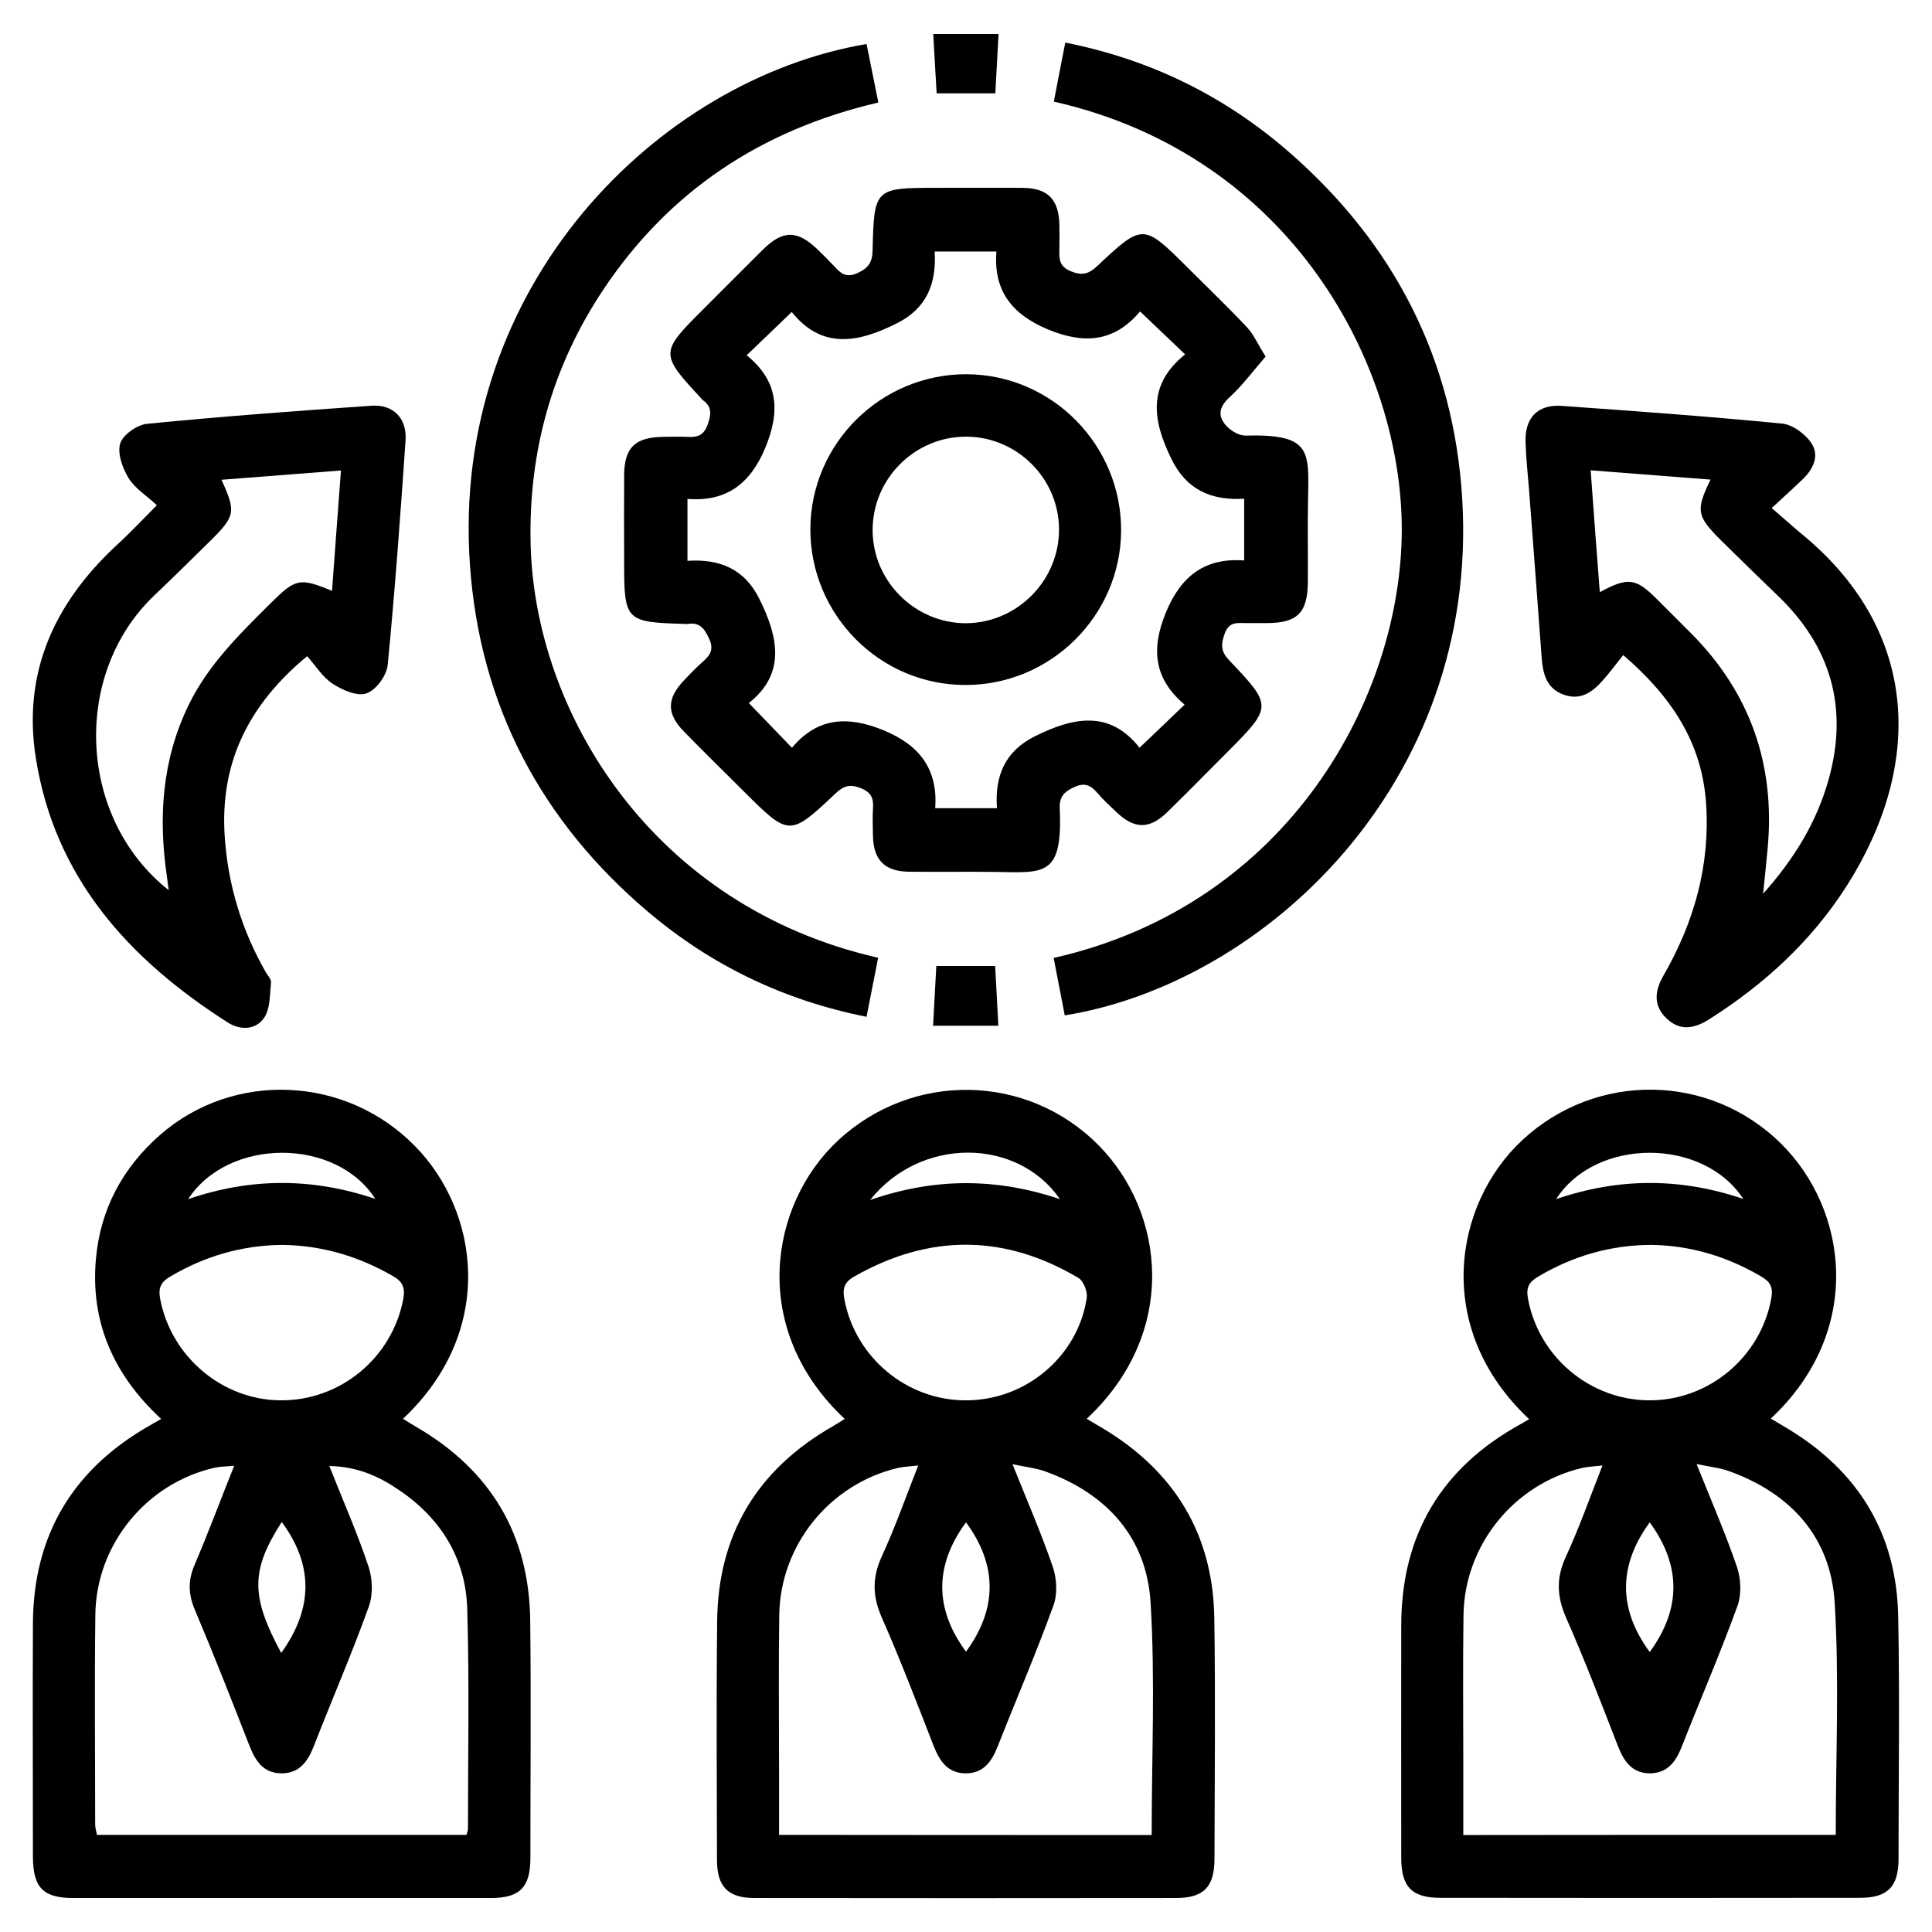
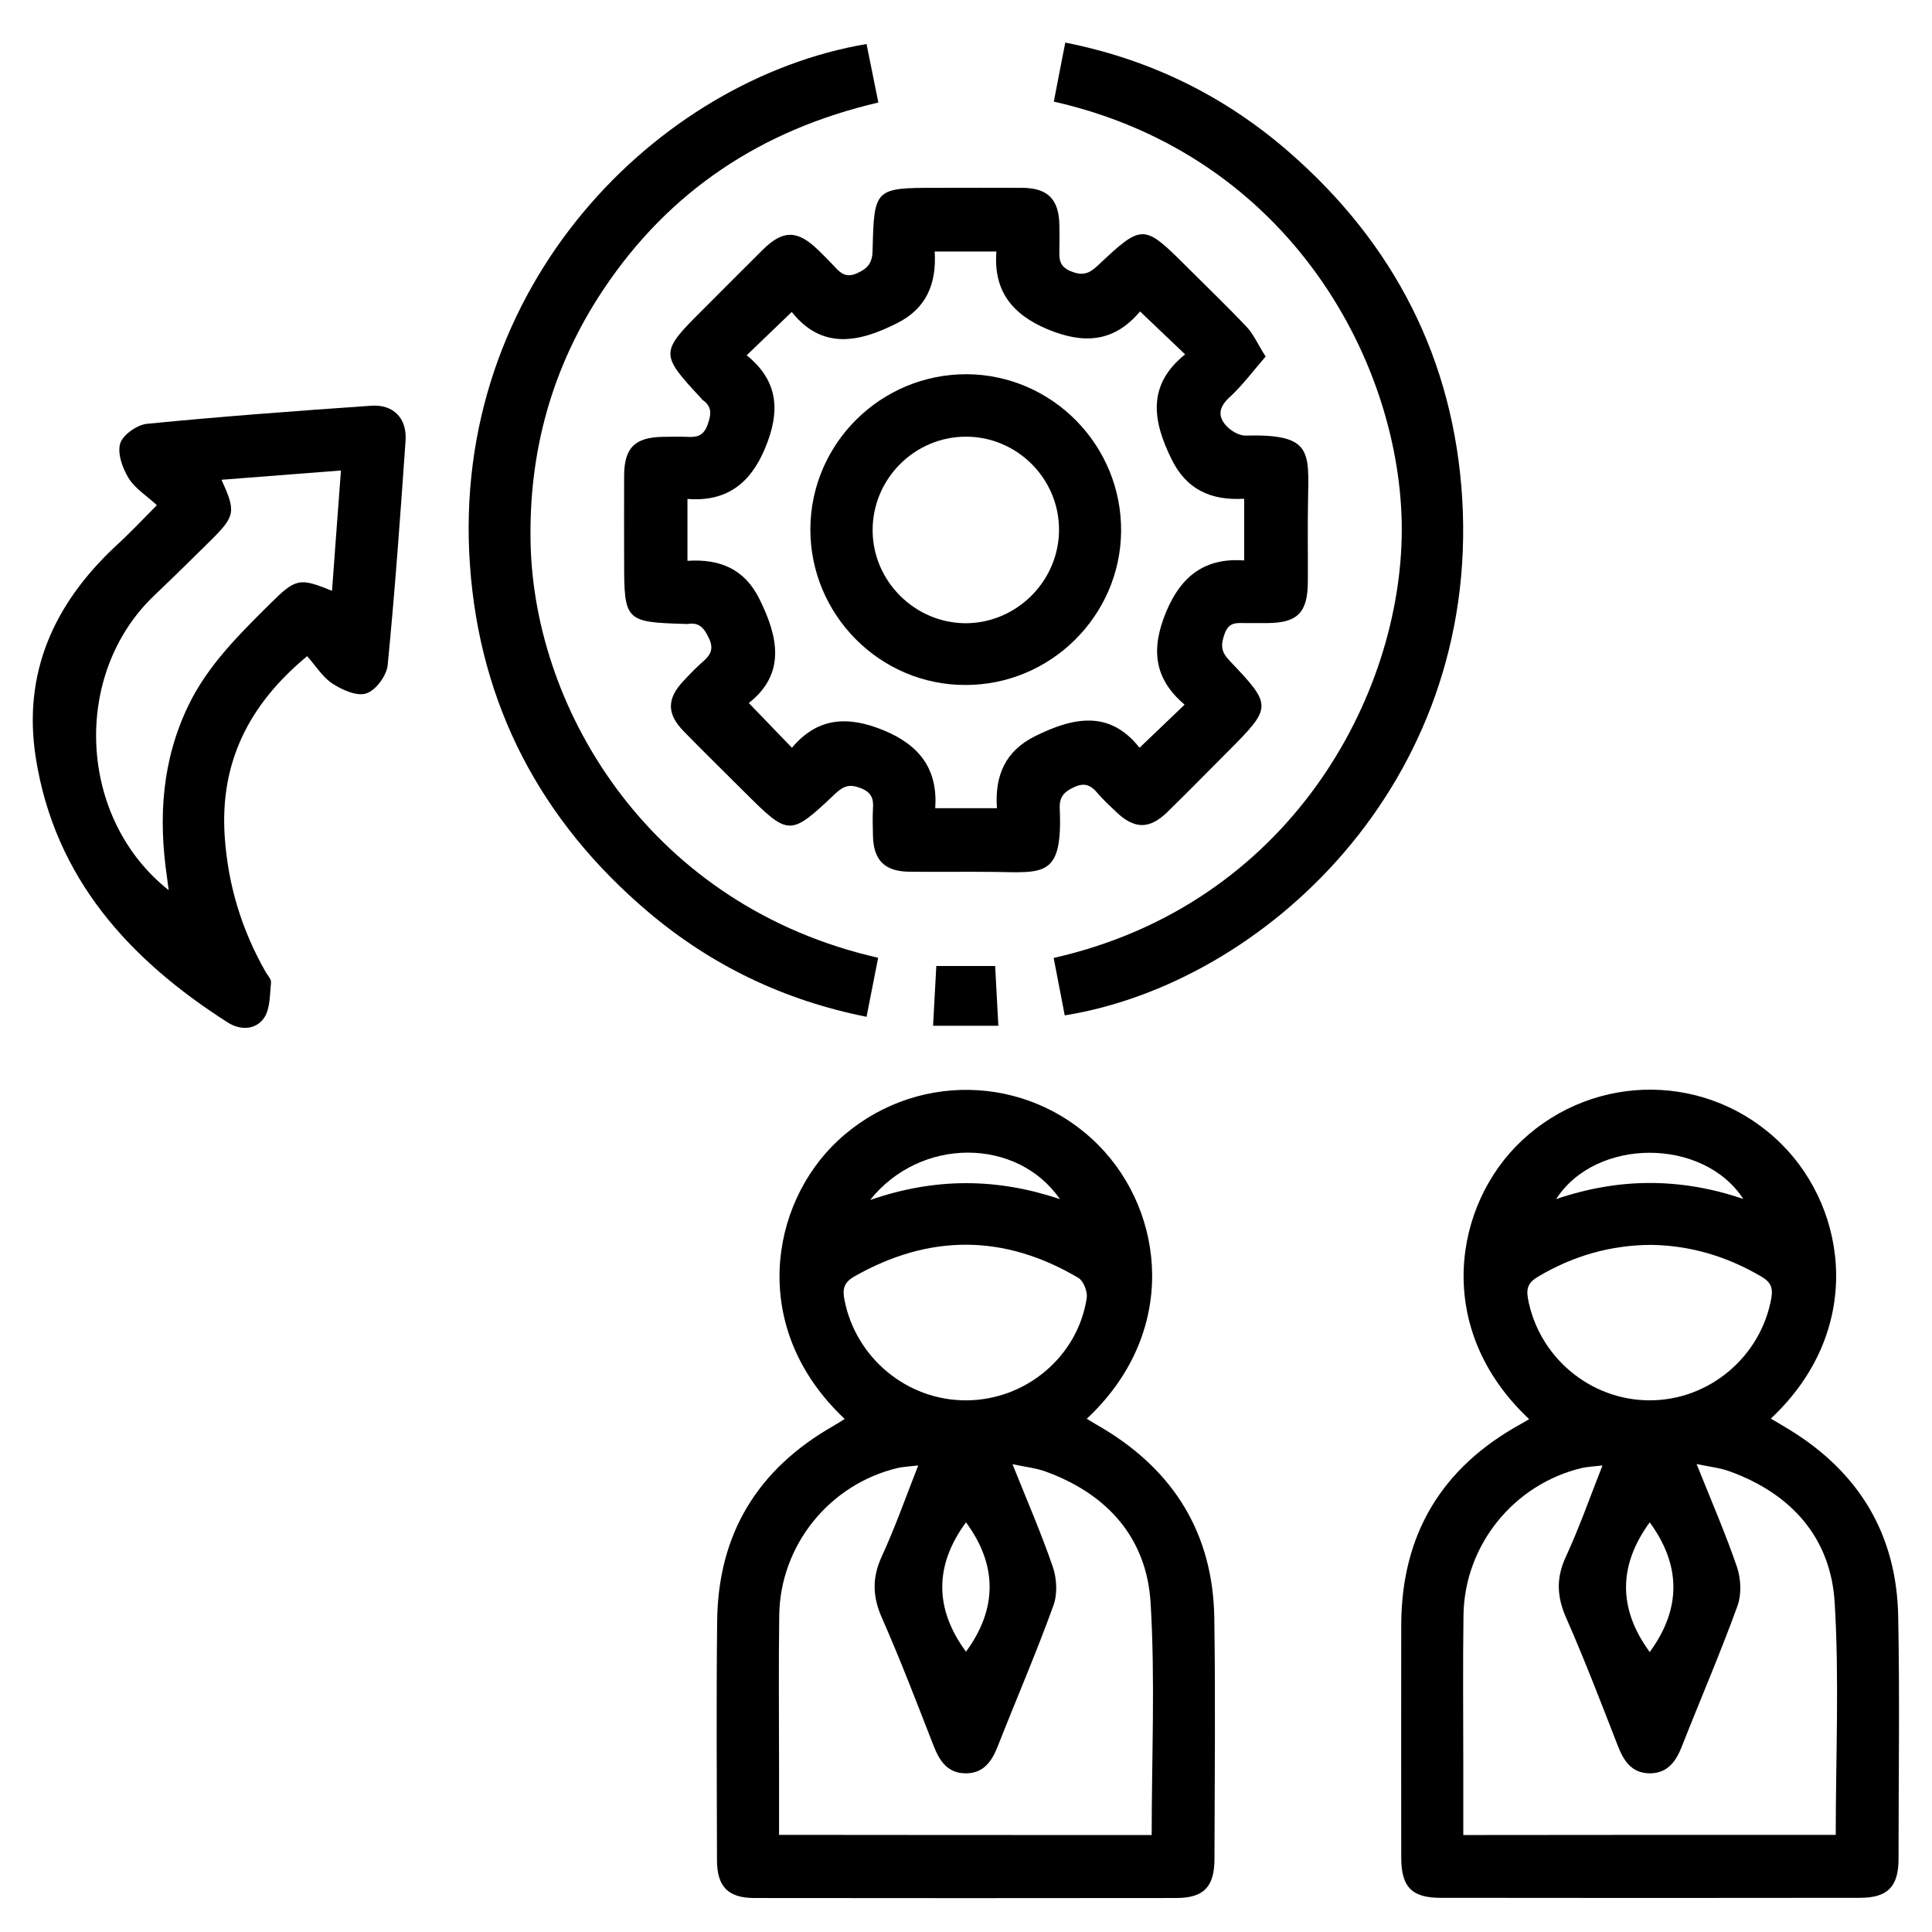
<svg xmlns="http://www.w3.org/2000/svg" width="100" height="100" viewBox="0 0 100 100" fill="none">
  <g clip-path="url(#clip0_234_273)">
-     <path d="M20.861 73.435C21.092 73.583 21.315 73.722 21.537 73.852C25.398 76.093 27.398 79.435 27.444 83.898C27.491 87.981 27.453 92.074 27.453 96.167C27.453 97.685 26.907 98.241 25.407 98.241C18.203 98.241 11 98.241 3.796 98.241C2.231 98.241 1.713 97.704 1.704 96.111C1.704 92.093 1.685 88.065 1.704 84.046C1.722 79.407 3.815 75.991 7.842 73.731C7.981 73.648 8.12 73.574 8.342 73.444C5.898 71.185 4.676 68.463 4.963 65.185C5.185 62.611 6.333 60.454 8.287 58.741C12.102 55.407 17.916 55.676 21.481 59.324C24.778 62.667 25.722 68.861 20.861 73.435ZM17.046 75.88C17.759 77.685 18.5 79.361 19.074 81.083C19.287 81.722 19.315 82.555 19.083 83.176C18.213 85.593 17.185 87.963 16.25 90.361C15.935 91.176 15.491 91.805 14.537 91.787C13.63 91.769 13.222 91.148 12.916 90.37C11.991 88 11.065 85.639 10.074 83.296C9.741 82.491 9.731 81.787 10.074 80.991C10.778 79.343 11.407 77.657 12.12 75.87C11.685 75.907 11.389 75.907 11.102 75.972C7.583 76.769 4.972 79.944 4.935 83.583C4.889 87.204 4.926 90.824 4.926 94.435C4.926 94.62 4.991 94.805 5.018 94.972C11.435 94.972 17.787 94.972 24.148 94.972C24.185 94.833 24.222 94.741 24.222 94.648C24.222 90.861 24.296 87.074 24.185 83.296C24.111 80.657 22.815 78.574 20.62 77.102C19.602 76.407 18.481 75.907 17.046 75.88ZM14.62 64.435C12.518 64.454 10.592 65.019 8.796 66.083C8.333 66.361 8.185 66.648 8.287 67.213C8.842 70.194 11.472 72.454 14.509 72.481C17.611 72.509 20.287 70.287 20.87 67.259C20.981 66.657 20.852 66.343 20.333 66.046C18.565 65.028 16.666 64.463 14.62 64.435ZM19.426 62.056C17.389 58.87 11.824 58.87 9.741 62.065C12.991 60.954 16.176 60.954 19.426 62.056ZM14.555 85.555C16.213 83.259 16.231 81.009 14.583 78.778C12.981 81.269 12.963 82.611 14.555 85.555Z" fill="black" />
    <path d="M43.722 73.444C38.722 68.75 39.861 62.315 43.361 59.046C47.204 55.454 53.157 55.537 56.861 59.278C60.305 62.759 61.018 68.981 56.25 73.435C56.537 73.611 56.805 73.769 57.074 73.926C60.787 76.148 62.787 79.417 62.852 83.75C62.916 87.907 62.87 92.055 62.861 96.213C62.861 97.667 62.305 98.241 60.87 98.241C53.602 98.25 46.333 98.25 39.055 98.241C37.685 98.241 37.111 97.657 37.111 96.269C37.102 92.148 37.074 88.028 37.12 83.907C37.166 79.398 39.213 76.046 43.12 73.815C43.324 73.694 43.518 73.574 43.722 73.444ZM59.611 94.981C59.611 90.917 59.796 86.926 59.555 82.963C59.352 79.593 57.305 77.324 54.12 76.167C53.639 75.991 53.111 75.935 52.407 75.787C53.176 77.704 53.907 79.389 54.5 81.12C54.704 81.731 54.741 82.528 54.518 83.12C53.63 85.574 52.593 87.972 51.639 90.398C51.333 91.176 50.907 91.778 50.009 91.787C49.046 91.796 48.63 91.148 48.315 90.343C47.454 88.13 46.602 85.907 45.648 83.741C45.166 82.648 45.13 81.685 45.63 80.583C46.324 79.083 46.87 77.519 47.528 75.852C47.055 75.907 46.759 75.917 46.472 75.981C42.944 76.815 40.38 79.972 40.333 83.611C40.296 86.287 40.324 88.972 40.324 91.648C40.324 92.741 40.324 93.843 40.324 94.972C46.796 94.981 53.148 94.981 59.611 94.981ZM50 72.481C53.093 72.481 55.796 70.213 56.25 67.176C56.296 66.852 56.083 66.306 55.824 66.148C51.981 63.87 48.102 63.861 44.213 66.074C43.685 66.38 43.593 66.713 43.713 67.296C44.296 70.278 46.944 72.491 50 72.481ZM45.037 62.111C48.416 60.944 51.593 60.972 54.861 62.065C52.648 58.87 47.648 58.833 45.037 62.111ZM50 78.796C48.343 81.046 48.38 83.296 50 85.491C51.63 83.269 51.63 81.009 50 78.796Z" fill="black" />
    <path d="M79.148 73.454C74.148 68.769 75.24 62.333 78.778 59.028C82.592 55.463 88.5 55.528 92.204 59.213C95.657 62.639 96.49 68.907 91.657 73.426C91.981 73.62 92.278 73.787 92.574 73.972C96.204 76.176 98.166 79.398 98.25 83.648C98.333 87.833 98.268 92.028 98.268 96.213C98.268 97.657 97.704 98.231 96.268 98.231C89.028 98.241 81.796 98.241 74.555 98.231C73.074 98.231 72.528 97.667 72.528 96.148C72.528 92.13 72.518 88.102 72.528 84.083C72.546 79.407 74.629 75.954 78.722 73.704C78.833 73.648 78.944 73.574 79.148 73.454ZM95.018 94.972C95.018 90.917 95.204 86.917 94.963 82.954C94.759 79.583 92.713 77.315 89.528 76.157C89.046 75.981 88.518 75.926 87.815 75.778C88.583 77.694 89.315 79.38 89.907 81.111C90.111 81.722 90.148 82.519 89.935 83.111C89.046 85.565 88.009 87.963 87.055 90.389C86.75 91.167 86.324 91.769 85.426 91.787C84.463 91.796 84.046 91.157 83.731 90.343C82.87 88.13 82.018 85.907 81.065 83.741C80.583 82.648 80.537 81.685 81.046 80.583C81.74 79.083 82.287 77.519 82.944 75.852C82.472 75.907 82.176 75.917 81.889 75.981C78.361 76.815 75.796 79.972 75.75 83.611C75.713 86.194 75.74 88.769 75.74 91.352C75.74 92.546 75.74 93.741 75.74 94.981C82.204 94.972 88.555 94.972 95.018 94.972ZM85.463 64.435C83.352 64.444 81.416 65.009 79.62 66.074C79.166 66.343 78.981 66.611 79.083 67.194C79.629 70.222 82.296 72.481 85.389 72.481C88.481 72.481 91.148 70.213 91.685 67.185C91.787 66.602 91.611 66.333 91.148 66.065C89.398 65.037 87.5 64.463 85.463 64.435ZM90.231 62.056C88.157 58.87 82.602 58.87 80.546 62.065C83.805 60.954 86.981 60.954 90.231 62.056ZM85.389 78.796C83.759 81.028 83.75 83.278 85.389 85.509C87.018 83.287 87.028 81.037 85.389 78.796Z" fill="black" />
    <path d="M65.509 18.454C64.852 19.213 64.305 19.954 63.639 20.565C63.102 21.056 63.018 21.518 63.444 22.009C63.676 22.278 64.111 22.546 64.454 22.546C67.898 22.454 67.75 23.333 67.704 25.889C67.676 27.296 67.704 28.704 67.694 30.111C67.685 31.704 67.166 32.241 65.602 32.25C65.231 32.25 64.861 32.25 64.5 32.25C64.046 32.259 63.63 32.148 63.389 32.796C63.176 33.389 63.194 33.731 63.639 34.194C65.87 36.537 65.852 36.593 63.537 38.917C62.491 39.963 61.463 41.019 60.407 42.046C59.491 42.935 58.713 42.917 57.787 42.037C57.444 41.713 57.102 41.398 56.796 41.037C56.453 40.639 56.139 40.491 55.602 40.741C55.065 40.981 54.824 41.259 54.852 41.852C55.009 45.407 54.046 45.167 51.472 45.13C50 45.111 48.518 45.139 47.046 45.12C45.787 45.102 45.213 44.519 45.185 43.269C45.176 42.796 45.157 42.324 45.185 41.861C45.222 41.343 45.12 41.019 44.555 40.796C44 40.574 43.676 40.667 43.25 41.065C40.88 43.306 40.842 43.296 38.528 40.991C37.481 39.944 36.426 38.917 35.398 37.861C34.5 36.944 34.509 36.167 35.38 35.241C35.703 34.898 36.028 34.556 36.38 34.25C36.759 33.917 36.963 33.611 36.703 33.056C36.463 32.537 36.213 32.194 35.602 32.296C35.565 32.306 35.537 32.296 35.5 32.296C32.352 32.204 32.305 32.157 32.305 29.028C32.305 27.556 32.296 26.074 32.305 24.602C32.315 23.167 32.87 22.63 34.333 22.611C34.731 22.611 35.139 22.593 35.537 22.611C36.037 22.639 36.398 22.593 36.62 22C36.815 21.454 36.87 21.056 36.37 20.704C36.342 20.685 36.324 20.657 36.305 20.63C34.157 18.324 34.157 18.241 36.361 16.046C37.407 15 38.444 13.954 39.491 12.917C40.528 11.898 41.268 11.898 42.333 12.926C42.62 13.204 42.907 13.491 43.185 13.787C43.509 14.148 43.796 14.398 44.37 14.139C44.944 13.88 45.157 13.583 45.166 12.944C45.241 9.741 45.278 9.722 48.491 9.722C49.963 9.722 51.444 9.713 52.916 9.722C54.231 9.731 54.805 10.315 54.833 11.63C54.842 12.065 54.842 12.5 54.833 12.935C54.824 13.417 54.824 13.787 55.416 14.037C56.028 14.287 56.361 14.176 56.805 13.759C59.148 11.556 59.185 11.574 61.453 13.833C62.5 14.88 63.565 15.898 64.574 16.972C64.898 17.333 65.111 17.833 65.509 18.454ZM59.009 16.12C57.676 17.704 56.12 17.833 54.231 17.046C52.342 16.259 51.416 15.009 51.574 13.018C50.435 13.018 49.416 13.018 48.38 13.018C48.481 14.704 47.944 15.972 46.426 16.732C44.444 17.732 42.546 18.111 40.981 16.148C40.185 16.917 39.444 17.62 38.648 18.389C40.305 19.732 40.389 21.296 39.611 23.176C38.833 25.065 37.565 25.982 35.583 25.824C35.583 26.963 35.583 27.982 35.583 29.028C37.278 28.917 38.537 29.463 39.296 30.982C40.287 32.963 40.685 34.87 38.759 36.389C39.528 37.185 40.231 37.917 40.991 38.704C42.305 37.139 43.861 37.028 45.75 37.806C47.648 38.593 48.546 39.861 48.407 41.833C49.537 41.833 50.555 41.833 51.602 41.833C51.481 40.139 52.037 38.88 53.546 38.12C55.528 37.13 57.426 36.722 58.981 38.704C59.787 37.935 60.528 37.231 61.315 36.472C59.703 35.111 59.574 33.556 60.361 31.667C61.148 29.778 62.407 28.861 64.398 29.009C64.398 27.88 64.398 26.861 64.398 25.815C62.666 25.917 61.407 25.333 60.639 23.768C59.666 21.796 59.352 19.935 61.342 18.343C60.555 17.593 59.833 16.907 59.009 16.12Z" fill="black" />
    <path d="M8.12 26.148C7.602 25.667 7 25.296 6.657 24.75C6.342 24.232 6.065 23.472 6.222 22.954C6.361 22.5 7.102 21.982 7.62 21.935C11.481 21.555 15.361 21.268 19.231 21C20.37 20.926 21.074 21.657 20.991 22.815C20.722 26.694 20.444 30.565 20.065 34.435C20.009 34.972 19.454 35.731 18.963 35.889C18.481 36.056 17.713 35.713 17.204 35.38C16.694 35.046 16.343 34.463 15.898 33.963C12.87 36.472 11.38 39.472 11.63 43.278C11.796 45.796 12.509 48.139 13.759 50.324C13.861 50.5 14.046 50.685 14.028 50.852C13.963 51.472 13.991 52.204 13.676 52.676C13.241 53.315 12.444 53.343 11.778 52.917C6.676 49.657 2.833 45.444 1.852 39.222C1.167 34.861 2.778 31.287 5.935 28.315C6.648 27.667 7.315 26.963 8.12 26.148ZM11.463 24.833C12.222 26.491 12.185 26.713 10.87 28.009C9.917 28.954 8.963 29.889 7.991 30.815C3.694 34.898 4.028 42.361 8.731 46.074C8.694 45.806 8.667 45.583 8.639 45.37C8.194 42.324 8.38 39.37 9.741 36.537C10.75 34.435 12.38 32.843 13.991 31.241C15.305 29.935 15.5 29.889 17.185 30.583C17.333 28.518 17.491 26.482 17.648 24.352C15.472 24.518 13.481 24.676 11.463 24.833Z" fill="black" />
-     <path d="M91.703 26.296C92.389 26.889 92.907 27.352 93.444 27.796C99.416 32.833 99.49 39.713 95.592 45.843C93.759 48.722 91.305 50.963 88.435 52.778C87.666 53.259 86.926 53.37 86.24 52.694C85.555 52.028 85.657 51.269 86.102 50.491C87.694 47.731 88.528 44.769 88.305 41.565C88.092 38.463 86.546 36.083 84.018 33.907C83.676 34.333 83.342 34.787 82.972 35.204C82.444 35.806 81.833 36.269 80.953 35.963C80.037 35.639 79.861 34.87 79.796 34.037C79.583 31.167 79.37 28.296 79.148 25.417C79.083 24.583 78.99 23.75 78.963 22.917C78.907 21.639 79.583 20.917 80.833 21.009C84.639 21.278 88.453 21.555 92.25 21.926C92.796 21.982 93.472 22.482 93.778 22.972C94.185 23.62 93.833 24.324 93.259 24.852C92.833 25.259 92.389 25.667 91.703 26.296ZM82.805 30.648C84.268 29.861 84.666 29.917 85.759 31.009C86.352 31.602 86.944 32.194 87.537 32.787C90.611 35.88 91.898 39.62 91.49 43.944C91.426 44.639 91.352 45.333 91.259 46.259C92.916 44.398 94.037 42.519 94.648 40.352C95.685 36.648 94.778 33.472 92.009 30.824C91.018 29.87 90.037 28.917 89.055 27.944C87.814 26.704 87.768 26.417 88.537 24.824C86.49 24.667 84.481 24.509 82.333 24.343C82.49 26.509 82.639 28.537 82.805 30.648Z" fill="black" />
    <path d="M45.453 49.574C45.25 50.593 45.065 51.528 44.852 52.63C40.583 51.778 36.842 49.981 33.574 47.222C28.009 42.519 24.833 36.509 24.324 29.241C23.305 14.778 34.074 4.102 44.852 2.278C45.046 3.259 45.25 4.25 45.463 5.306C39.398 6.722 34.629 9.889 31.222 15C28.583 18.963 27.361 23.352 27.463 28.111C27.657 36.907 33.796 46.926 45.453 49.574Z" fill="black" />
    <path d="M55.111 52.556C54.907 51.519 54.722 50.546 54.537 49.583C66.75 46.824 72.546 36.019 72.556 27.417C72.556 18.917 66.852 8.046 54.546 5.259C54.732 4.296 54.917 3.324 55.139 2.204C59.565 3.083 63.407 4.981 66.741 7.889C72.176 12.63 75.25 18.63 75.685 25.824C76.565 40.574 65.407 50.898 55.111 52.556Z" fill="black" />
-     <path d="M48.481 4.833C48.425 3.833 48.361 2.843 48.305 1.759C49.444 1.759 50.49 1.759 51.685 1.759C51.629 2.796 51.574 3.778 51.518 4.833C50.481 4.833 49.537 4.833 48.481 4.833Z" fill="black" />
    <path d="M51.509 50C51.564 51.028 51.62 52.019 51.675 53.093C50.518 53.093 49.463 53.093 48.296 53.093C48.352 52.028 48.407 51.046 48.463 50C49.481 50 50.407 50 51.509 50Z" fill="black" />
    <path d="M41.944 27.38C41.963 22.944 45.602 19.352 50.046 19.37C54.472 19.398 58.065 23.056 58.028 27.5C57.991 31.88 54.37 35.463 49.972 35.454C45.546 35.463 41.935 31.824 41.944 27.38ZM54.815 27.38C54.796 24.75 52.63 22.602 50 22.602C47.333 22.602 45.148 24.796 45.167 27.472C45.185 30.093 47.361 32.25 49.981 32.259C52.648 32.25 54.833 30.046 54.815 27.38Z" fill="black" />
  </g>
  <defs>
    <clipPath id="clip0_234_273">
      <rect width="100" height="100" fill="white" />
    </clipPath>
  </defs>
</svg>